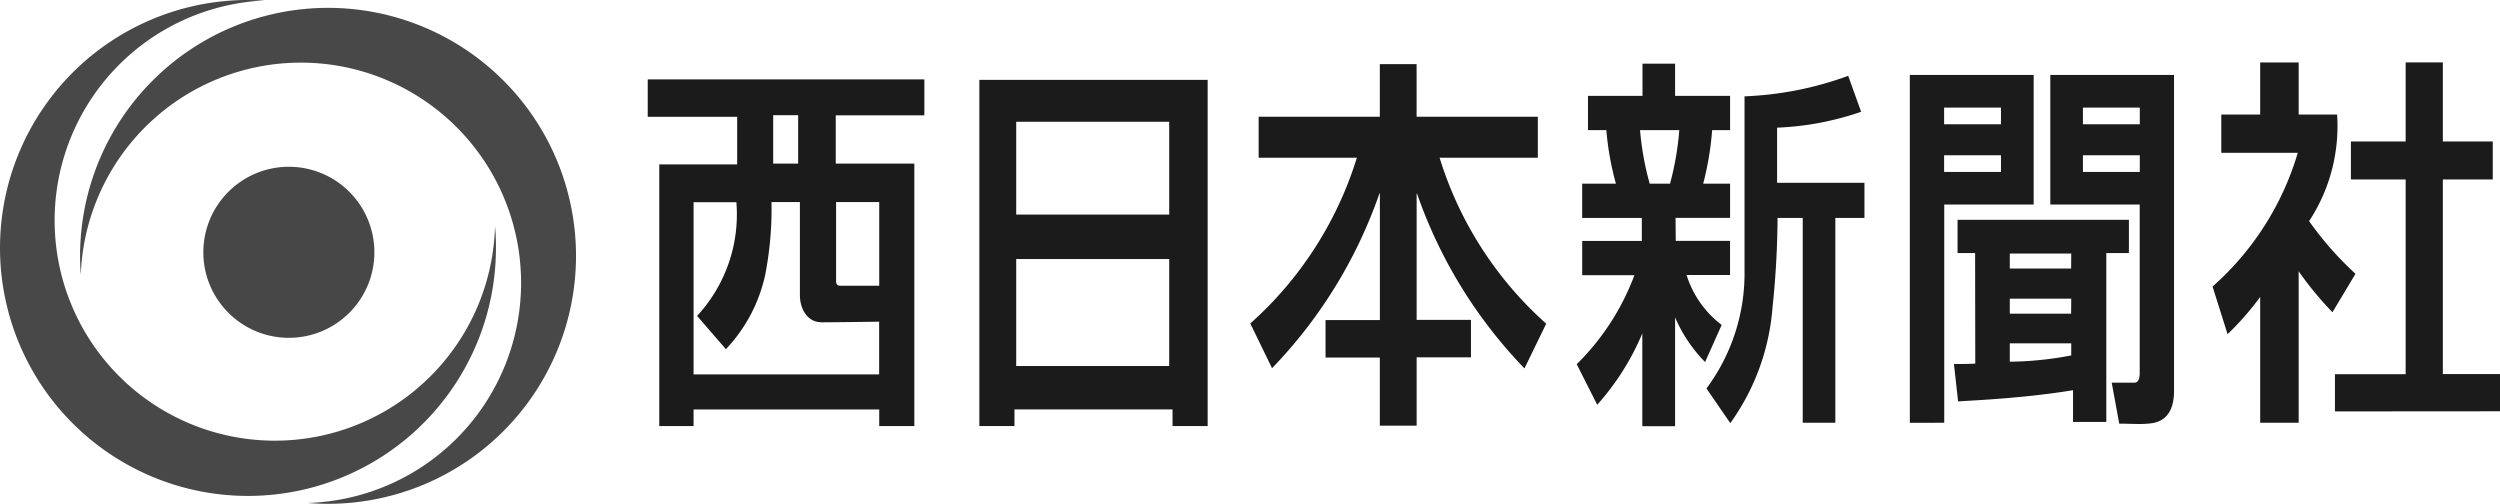
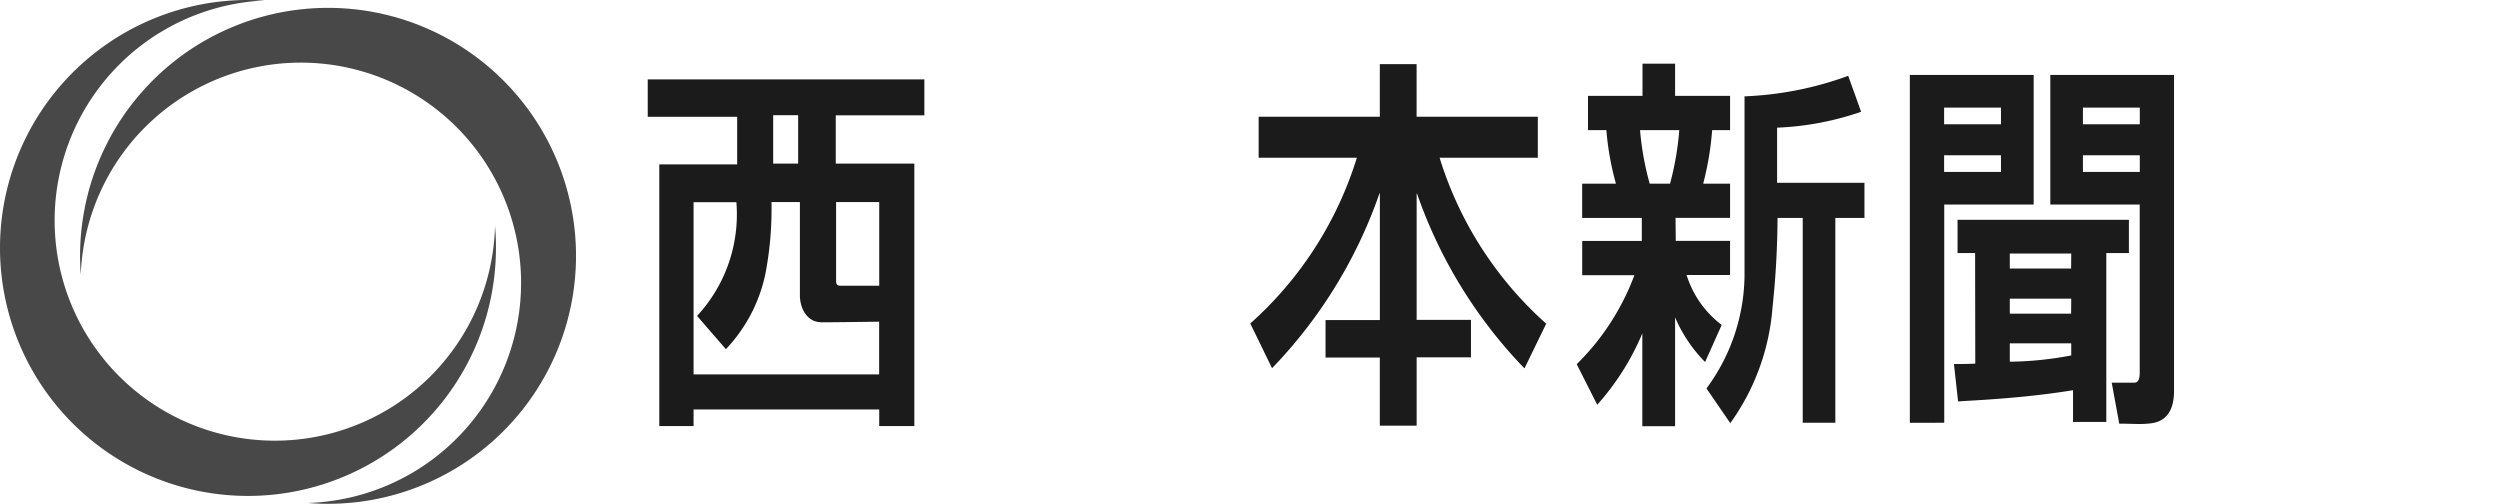
<svg xmlns="http://www.w3.org/2000/svg" height="12.111" viewBox="0 0 60.098 12.111" width="60.098">
  <clipPath id="a">
    <path d="m0 0h60.098v12.111h-60.098z" />
  </clipPath>
  <g clip-path="url(#a)">
-     <path d="m13.279 13.317a2.056 2.056 0 1 0 -2.056-2.056 2.056 2.056 0 0 0 2.056 2.056" fill="#474747" transform="translate(-6.335 -5.196)" />
    <path d="m9.9 12.337a5.294 5.294 0 1 0 -5.459-5.484q-.017-.226-.017-.457a5.961 5.961 0 1 1 5.961 5.961c-.164 0-.327-.007-.488-.02z" fill="#484848" transform="translate(-2.499 -.246)" />
    <path d="m11.9 5.419a5.294 5.294 0 1 1 -5.535-5.408q-.227-.011-.458-.011a5.961 5.961 0 1 0 6.015 5.907q0-.247-.024-.488z" fill="#484848" />
    <g fill="#1b1b1b">
      <path d="m37.9 6.419v-1.144h-2.15v-.9h6.65v.864h-2.13v1.161h1.889v6.31h-.844v-.4h-4.463v.4h-.824v-6.291zm2.015 3.793c-.312 0-.507-.3-.507-.653v-2.235h-.683a8.238 8.238 0 0 1 -.151 1.749 3.748 3.748 0 0 1 -.945 1.788l-.693-.8a3.587 3.587 0 0 0 .945-2.733h-1.029v4.14h4.461v-1.268s-1.09.015-1.4.015m-.547-4.979h-.6v1.164h.6zm1.949 4.1v-2.012h-1.037v1.9c0 .106.06.111.111.111z" transform="translate(-20.179 -2.467)" />
-       <path d="m59.552 4.41v8.322h-.844v-.4h-3.8v.4h-.844v-8.322zm-.924 1.007h-3.678v2.231h3.678zm0 3.3h-3.678v2.572h3.678z" transform="translate(-30.521 -2.49)" />
      <path d="m72.422 12.23h-.292v-1.638h-1.305v-.9h1.306v-3.043h-.01a11.451 11.451 0 0 1 -2.582 4.2l-.523-1.075a8.816 8.816 0 0 0 2.562-3.984h-2.361v-.985h2.913v-1.266h.884v1.266h2.914v.985h-2.361a8.82 8.82 0 0 0 2.563 3.989l-.523 1.075a11.451 11.451 0 0 1 -2.582-4.2h-.01v3.034h1.306v.9h-1.306v1.642h-.592z" transform="translate(-38.96 -1.998)" />
      <path d="m90.12 10.69.4-.894a2.4 2.4 0 0 1 -.844-1.2h1.045v-.82h-1.305l-.005-.553h1.311v-.823h-.648v.005a7.187 7.187 0 0 0 .216-1.286v-.005h.432v-.824h-1.322v-.774h-.784v.764l.005.01h-1.315v.824h.442v.005a6.9 6.9 0 0 0 .231 1.286v-.005h-.813v.824h1.434v.553h-1.433v.823h1.255a5.888 5.888 0 0 1 -1.387 2.14l.493.975a6.117 6.117 0 0 0 1.084-1.715v2.231h.788v-2.616a3.49 3.49 0 0 0 .723 1.075m-1.332-4.285a6.861 6.861 0 0 1 -.233-1.286v-.005h.942v.005a7.021 7.021 0 0 1 -.223 1.286v-.005h-.485zm3.077.819h.6v4.923h.784v-4.923h.7v-.844h-2.1v-1.326a7.012 7.012 0 0 0 2.02-.382l-.311-.864a8.147 8.147 0 0 1 -2.492.493v4.209a4.631 4.631 0 0 1 -.915 2.813l.573.834a5.48 5.48 0 0 0 1.015-2.783 21.348 21.348 0 0 0 .121-2.15" transform="translate(-49.132 -1.985)" />
      <path d="m105.423 12.5v-8.361h2.977v3.115h-2.15v5.246zm2.191-7.576h-1.367v.4h1.367zm0 1.146h-1.367v.4h1.367zm3.476 6.456c-.181.01-.412-.005-.633-.005l-.181-.985h.537c.06 0 .131-.02.136-.226v-4.056h-2.149v-3.115h2.974v7.616c-.01.749-.5.759-.683.769m-.14-7.6h-1.367v.4h1.367zm0 1.146h-1.367v.4h1.367zm-3.959 2.351h-.422v-.8h4.119v.8h-.543v4.059h-.8v-.763c-1.286.211-2.582.251-2.763.271l-.1-.9c.361 0 .513-.01.513-.01zm2.311.01h-1.477v.361h1.474zm0 1.085h-1.477v.361h1.474zm0 1.366v-.292h-1.477v.442a8.232 8.232 0 0 0 1.477-.151" transform="translate(-59.512 -2.337)" />
-       <path d="m124.2 8.471v3.637h-.925v-3.024a6.845 6.845 0 0 1 -.784.895l-.361-1.145a6.9 6.9 0 0 0 2.049-3.215h-1.839v-.919h.935v-1.253h.925v1.253h.924a4.154 4.154 0 0 1 -.673 2.562 7.968 7.968 0 0 0 1.115 1.266l-.553.924a7.9 7.9 0 0 1 -.813-.985m4.843 3.366v-.894h-1.377v-4.679h1.2v-.914h-1.2v-1.9h-.894v1.9h-1.316v.914h1.316v4.682h-1.7v.894z" transform="translate(-68.942 -1.946)" />
    </g>
  </g>
</svg>